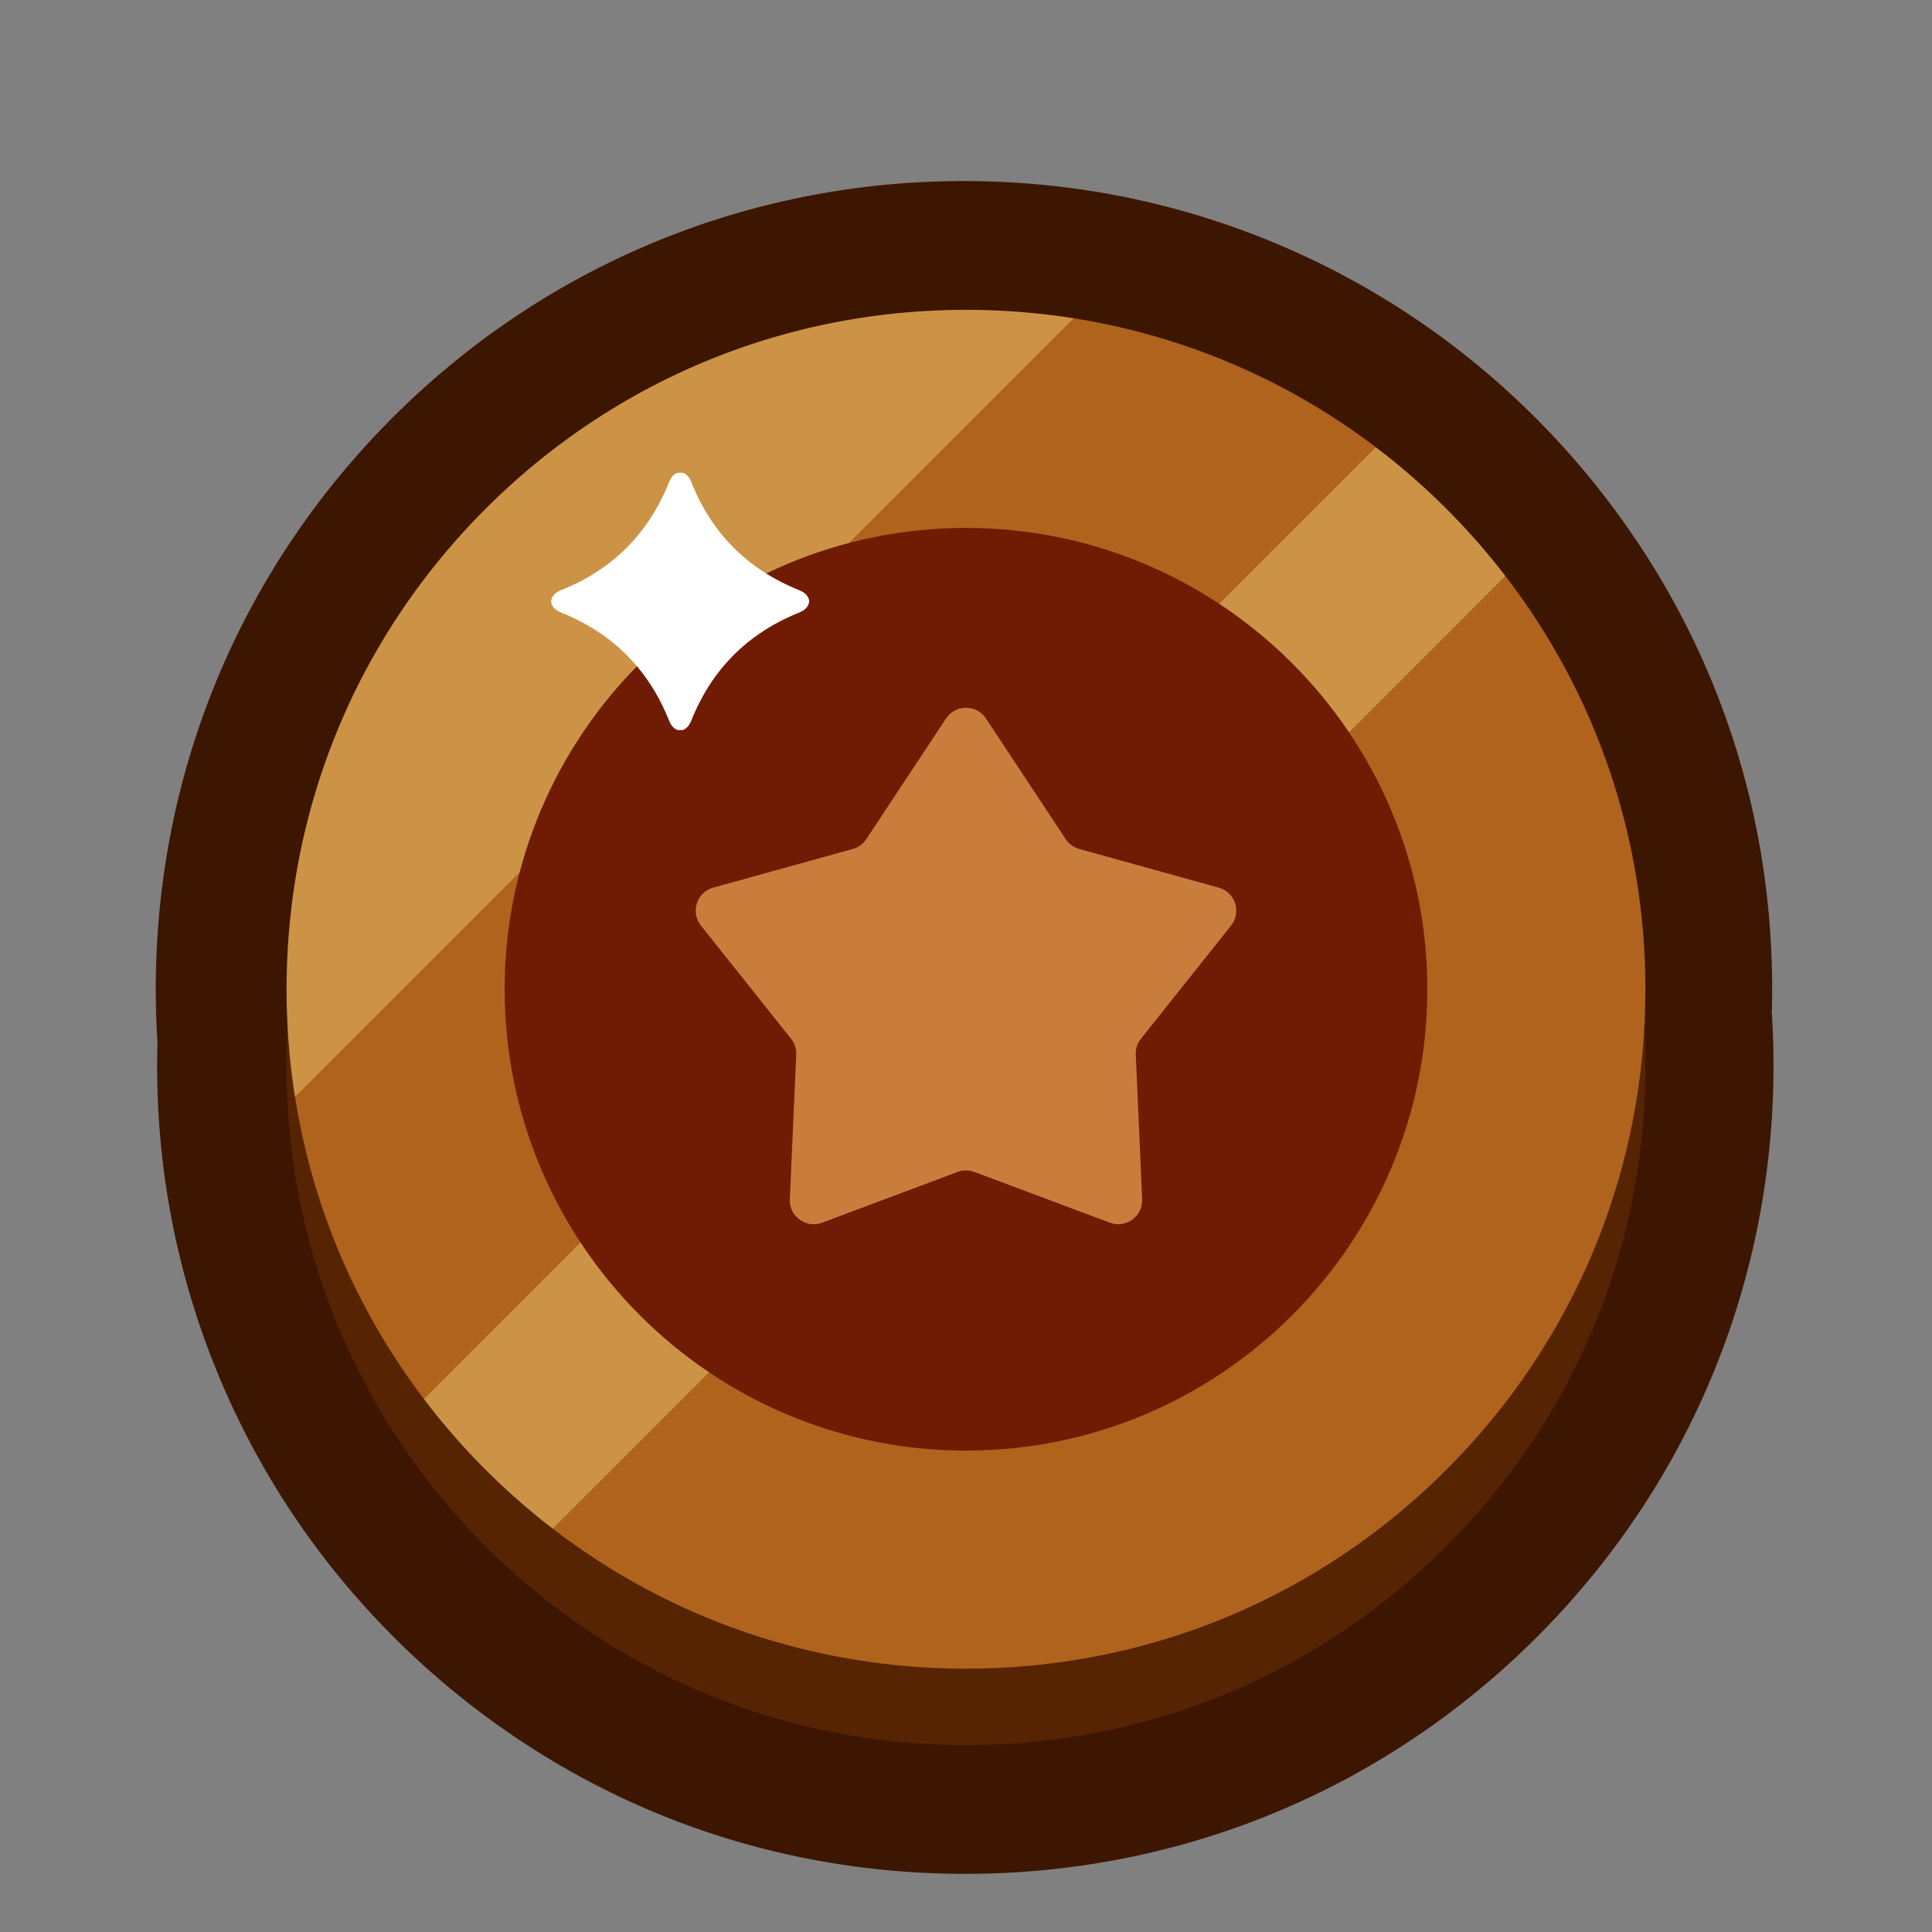
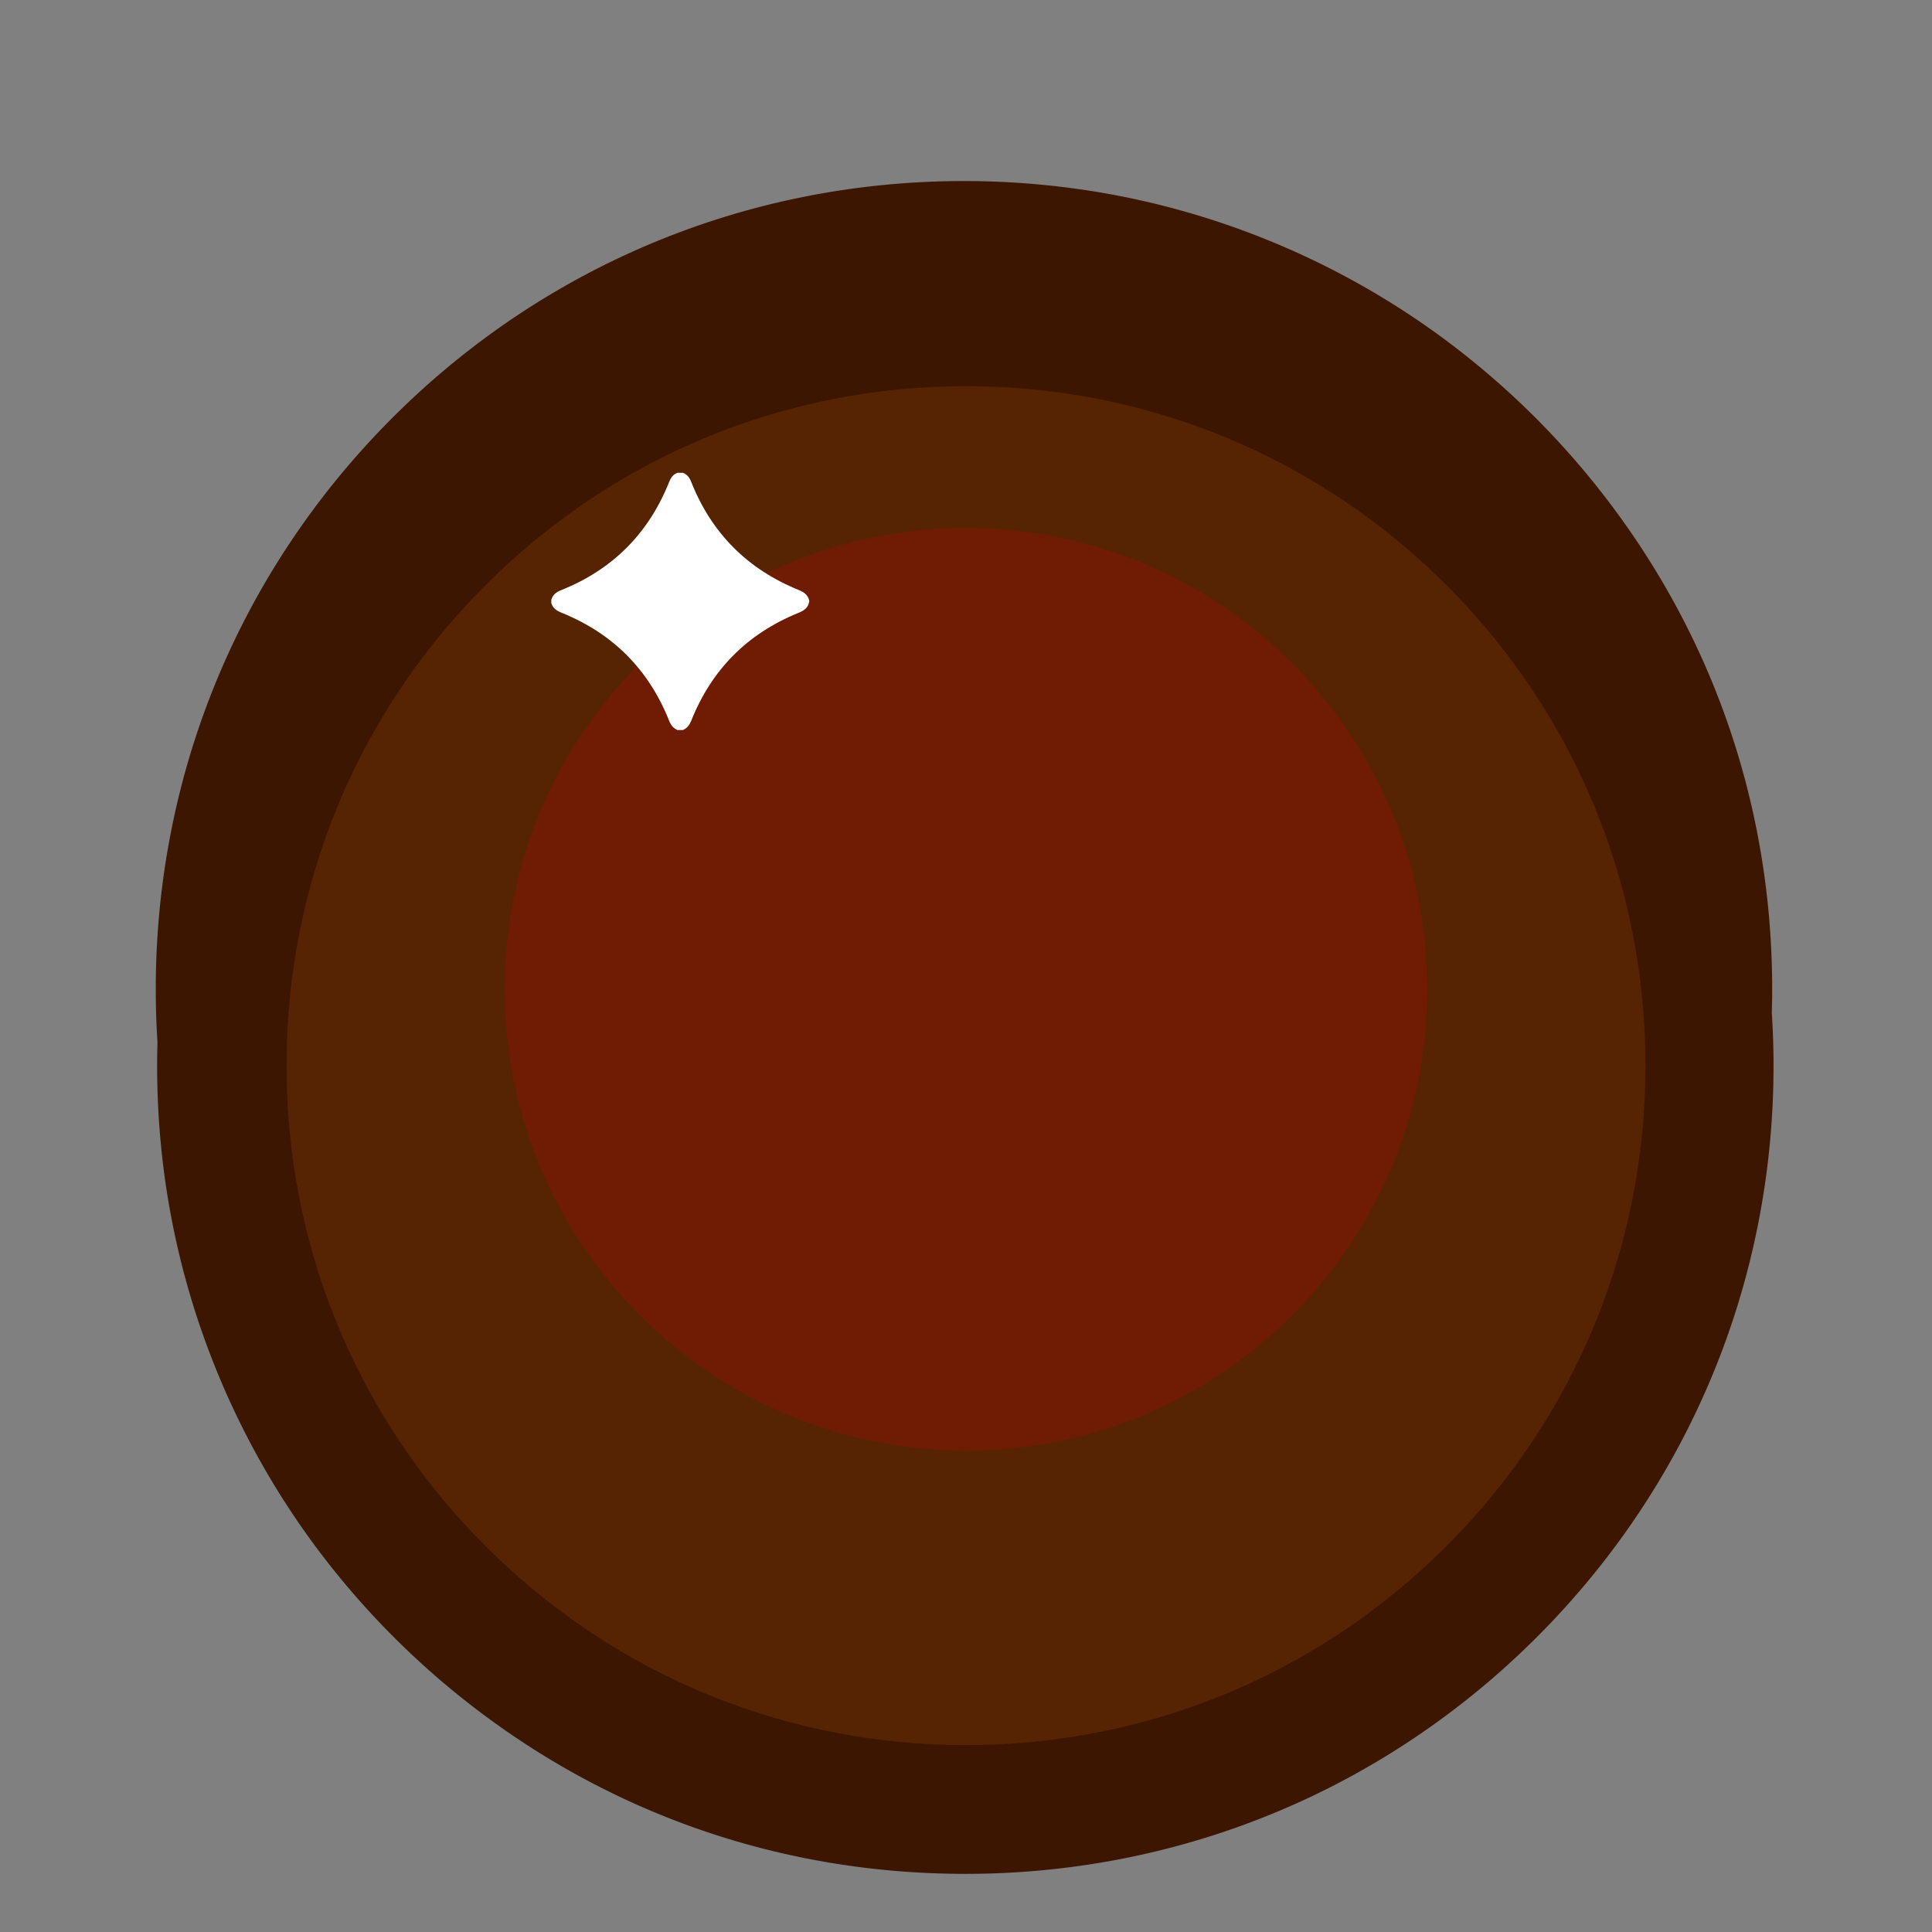
<svg xmlns="http://www.w3.org/2000/svg" version="1.1" width="512" height="512" x="0" y="0" viewBox="0 0 850.394 850.394" style="enable-background:new 0 0 512 512" xml:space="preserve" class="">
  <rect x="0" y="0" width="850.394" height="850.394" fill="#808080" stroke="none" />
  <g>
    <path fill="#3d1602" d="M424.898 824.804c-79.198 0-154.037-25.366-216.425-73.357-12.178-9.341-23.997-19.714-35.111-30.817a360.284 360.284 0 0 1-32.279-36.992c-35.061-46.202-58.405-100.9-67.505-158.181-2.935-18.512-4.422-37.488-4.422-56.406 0-3.208.053-6.57.164-10.251a364.33 364.33 0 0 1-.761-23.366c0-95.011 36.998-184.347 104.177-251.55C239.951 116.693 329.29 79.69 424.302 79.69c18.875 0 37.841 1.49 56.372 4.43 57.241 9.07 111.948 32.414 158.204 67.509a360.916 360.916 0 0 1 36.962 32.227c11.162 11.175 21.563 23.03 30.924 35.247 47.935 62.333 73.28 137.146 73.28 216.33 0 3.246-.054 6.63-.166 10.326.507 7.829.764 15.66.764 23.291 0 95.023-37 184.36-104.182 251.554-67.206 67.195-156.545 104.2-251.562 104.2z" opacity="1" data-original="#3d1602" class="" />
    <path fill="#572403" d="M724.247 469.051c0 79.88-31.1 154.98-87.58 211.47-56.49 56.48-131.58 87.59-211.47 87.59-66.62 0-129.91-21.64-181.86-61.6-10.35-7.94-20.23-16.62-29.61-25.99a302.173 302.173 0 0 1-27.18-31.15c-29.65-39.07-49-84.47-56.68-132.81a303.277 303.277 0 0 1-3.72-47.51c0-79.87 31.1-154.97 87.58-211.47 56.49-56.47 131.59-87.58 211.47-87.58 16.06 0 31.92 1.26 47.49 3.73 48.35 7.66 93.74 27.03 132.82 56.68 10.9 8.26 21.31 17.33 31.16 27.17 9.38 9.39 18.06 19.27 25.99 29.62 39.95 51.95 61.59 115.24 61.59 181.85z" opacity="1" data-original="#572403" />
-     <path fill="#b0631c" d="M605.51 196.79 186.548 615.752c-29.65-39.07-49.003-84.472-56.68-132.81L472.688 140.11c48.35 7.663 93.741 27.029 132.823 56.679zM724.248 435.432c0 79.881-31.105 154.985-87.583 211.475-56.49 56.478-131.581 87.583-211.463 87.583-66.625 0-129.913-21.636-181.863-61.595L662.652 253.58c39.96 51.95 61.596 115.239 61.596 181.85z" opacity="1" data-original="#b0631c" />
-     <path fill="#cc9347" d="m472.687 140.111-342.818 342.83a303.096 303.096 0 0 1-3.725-47.51c0-79.869 31.105-154.972 87.583-211.462 56.49-56.478 131.593-87.583 211.475-87.583 16.054 0 31.92 1.254 47.485 3.725zM662.652 253.581 243.34 672.895c-10.348-7.94-20.23-16.619-29.613-25.988a302.852 302.852 0 0 1-27.179-31.155L605.51 196.79a302.852 302.852 0 0 1 31.155 27.179c9.381 9.381 18.06 19.265 25.987 29.612z" opacity="1" data-original="#cc9347" class="" />
    <path fill="#701b03" d="M425.197 638.502c-111.97 0-203.063-91.095-203.063-203.064s91.094-203.063 203.063-203.063S628.26 323.47 628.26 435.438s-91.094 203.064-203.063 203.064z" opacity="1" data-original="#701b03" />
-     <path fill="#c97d3d" d="M502.203 457.21c-1.58 1.99-2.4 4.49-2.28 7.03l2.81 63.6c.34 7.55-7.15 12.99-14.22 10.34l-59.62-22.33c-2.38-.9-5.01-.9-7.39 0l-59.62 22.33c-2.13.8-4.3.86-6.28.36-4.6-1.18-8.18-5.42-7.95-10.7l2.82-63.6c.11-2.54-.7-5.04-2.29-7.03l-39.66-49.8c-4.7-5.91-1.84-14.71 5.44-16.72l61.35-16.98c2.46-.67 4.58-2.22 5.99-4.34l35.1-53.11c4.17-6.3 13.42-6.3 17.59 0l35.1 53.11c.94 1.42 2.2 2.59 3.68 3.39.72.41 1.5.73 2.3.95l61.36 16.98c7.28 2.01 10.14 10.81 5.43 16.72l-39.66 49.8z" opacity="1" data-original="#c97d3d" />
    <path fill="#ffffff" d="M242.655 265.466v-1.51c.687-2.084 2.088-3.3 4.166-4.126 22.729-9.033 38.628-24.96 47.706-47.662.754-1.886 1.73-3.364 3.68-4.066h2.416c1.853.728 2.872 2.113 3.604 3.958 8.943 22.57 24.71 38.427 47.184 47.561 2.336.95 4.141 2.096 4.765 4.638v.604c-.475 2.76-2.369 3.932-4.828 4.933-22.352 9.096-38.056 24.881-47.032 47.29-.772 1.928-1.777 3.419-3.693 4.236h-2.415c-1.876-.774-2.92-2.175-3.678-4.076-8.99-22.545-24.764-38.405-47.26-47.513-2.176-.881-3.891-1.96-4.616-4.266z" opacity="1" data-original="#ffffff" />
  </g>
</svg>